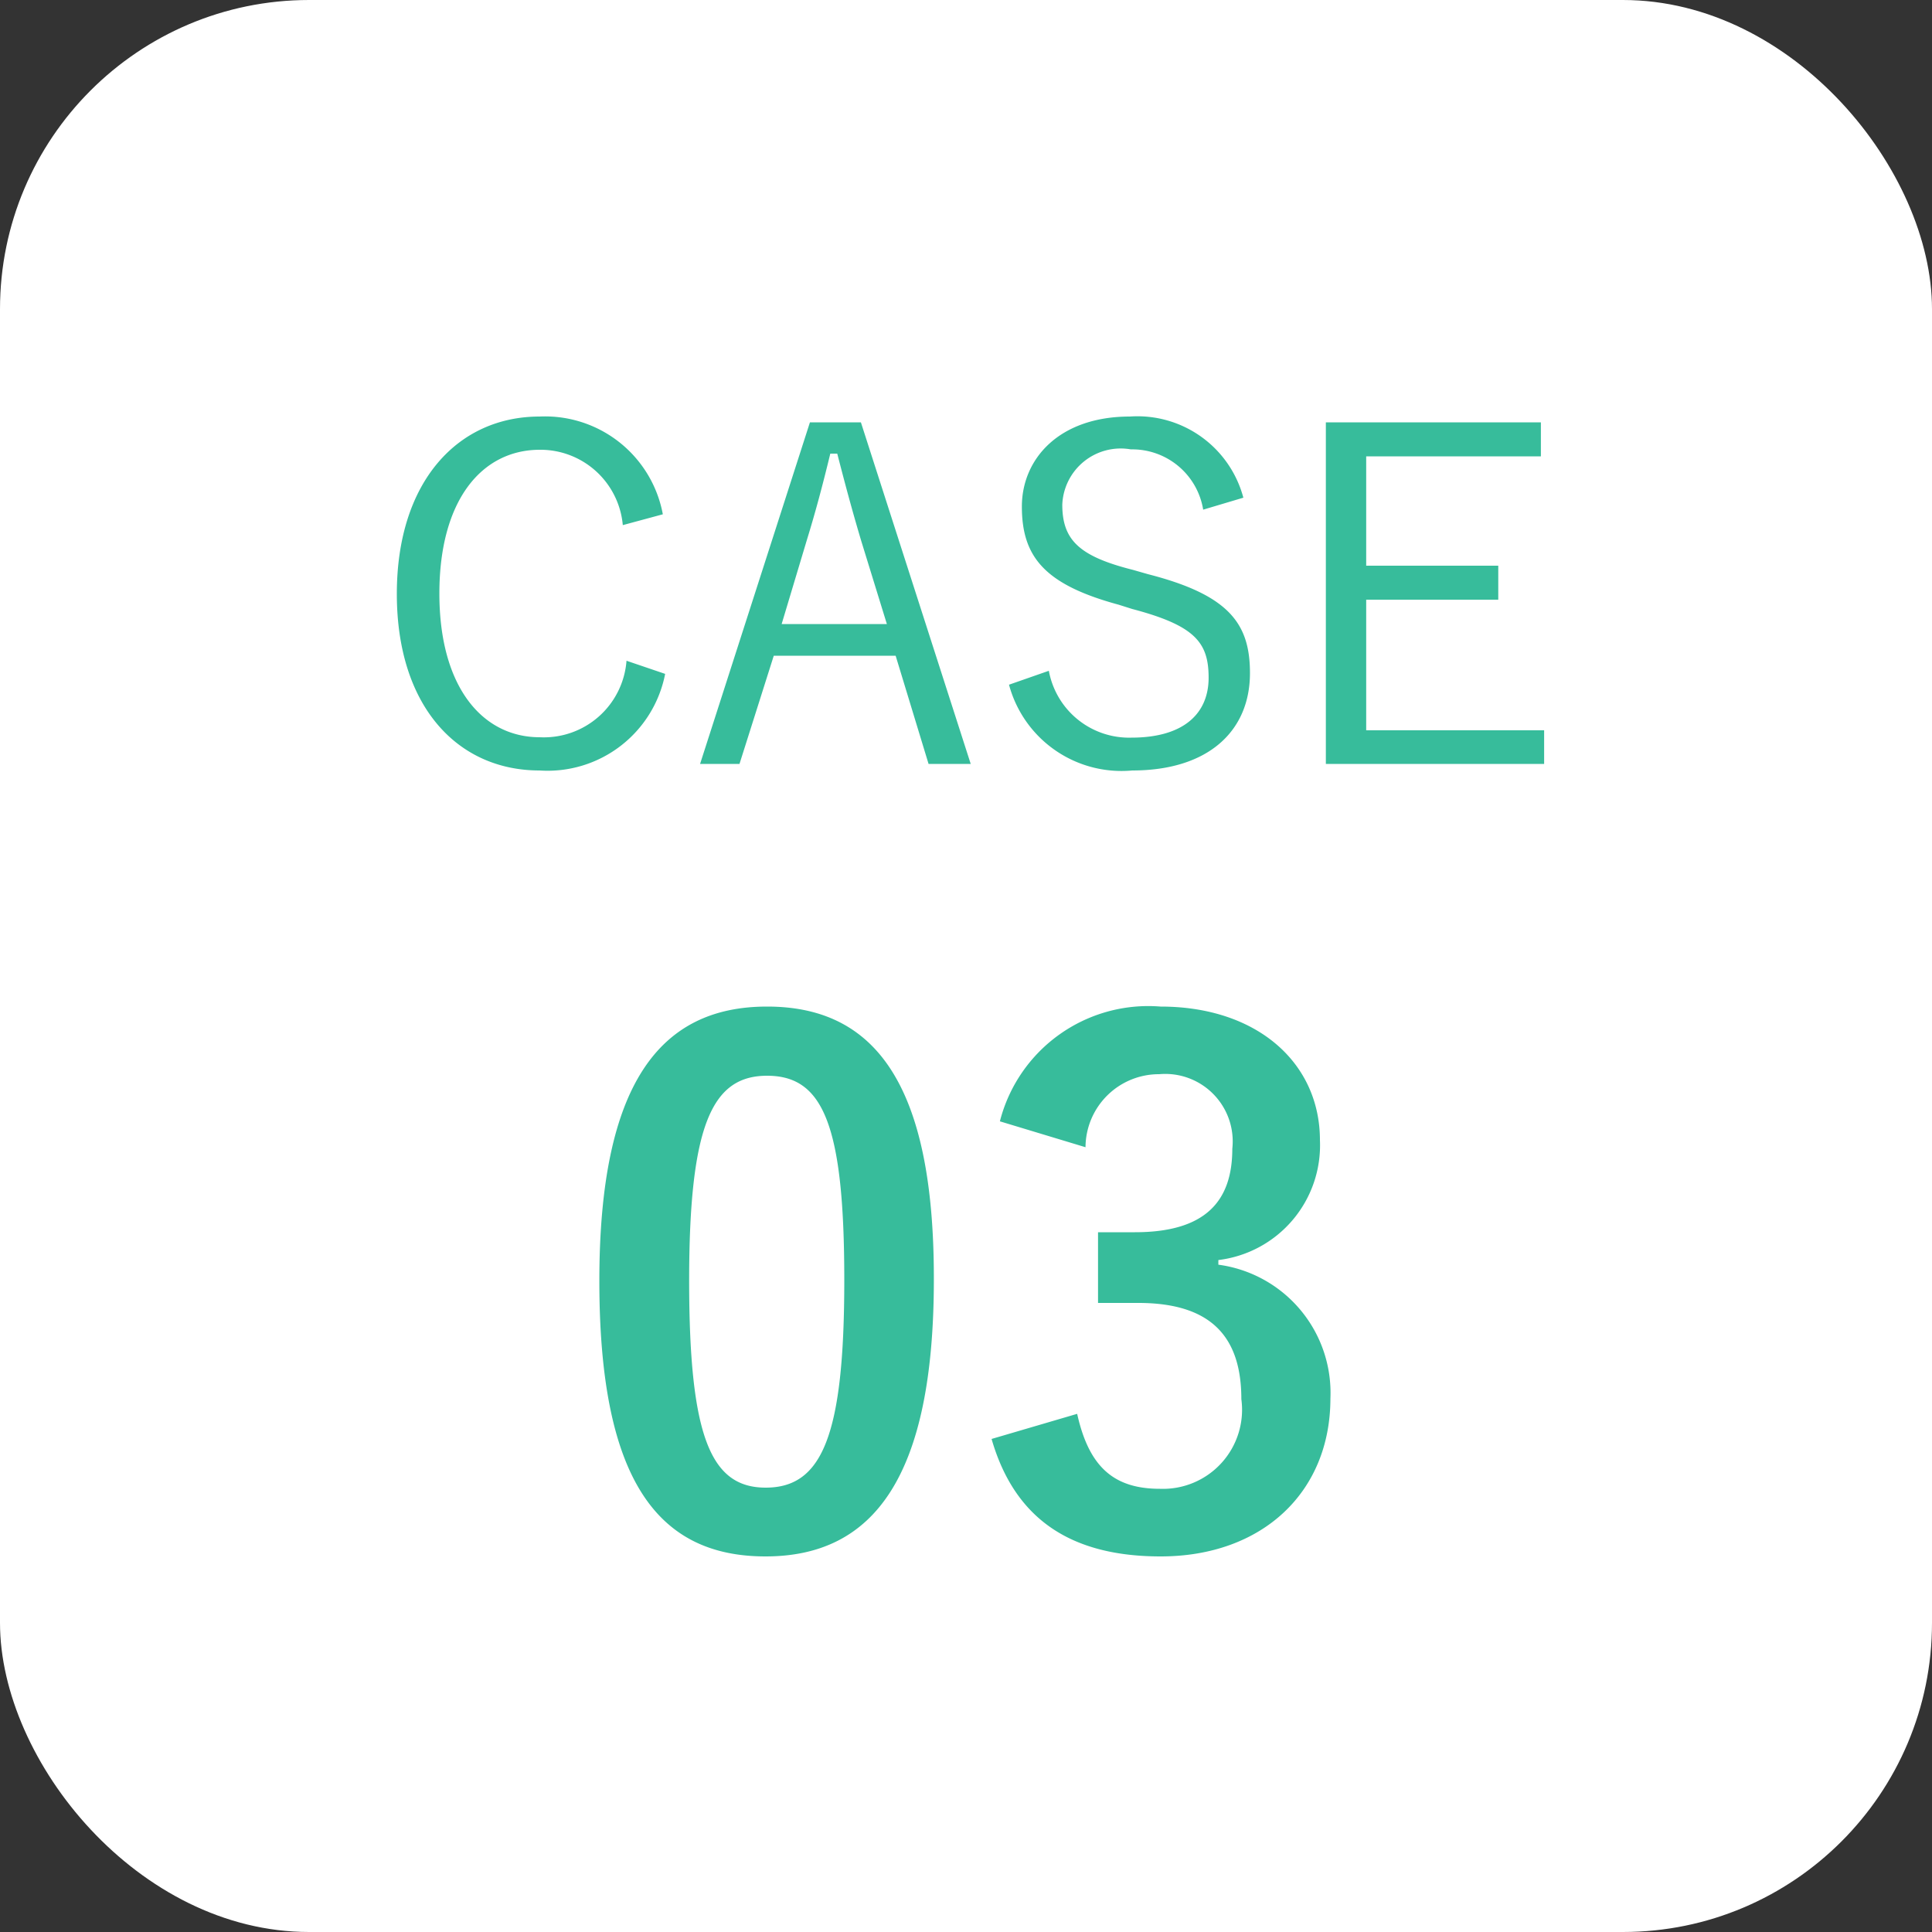
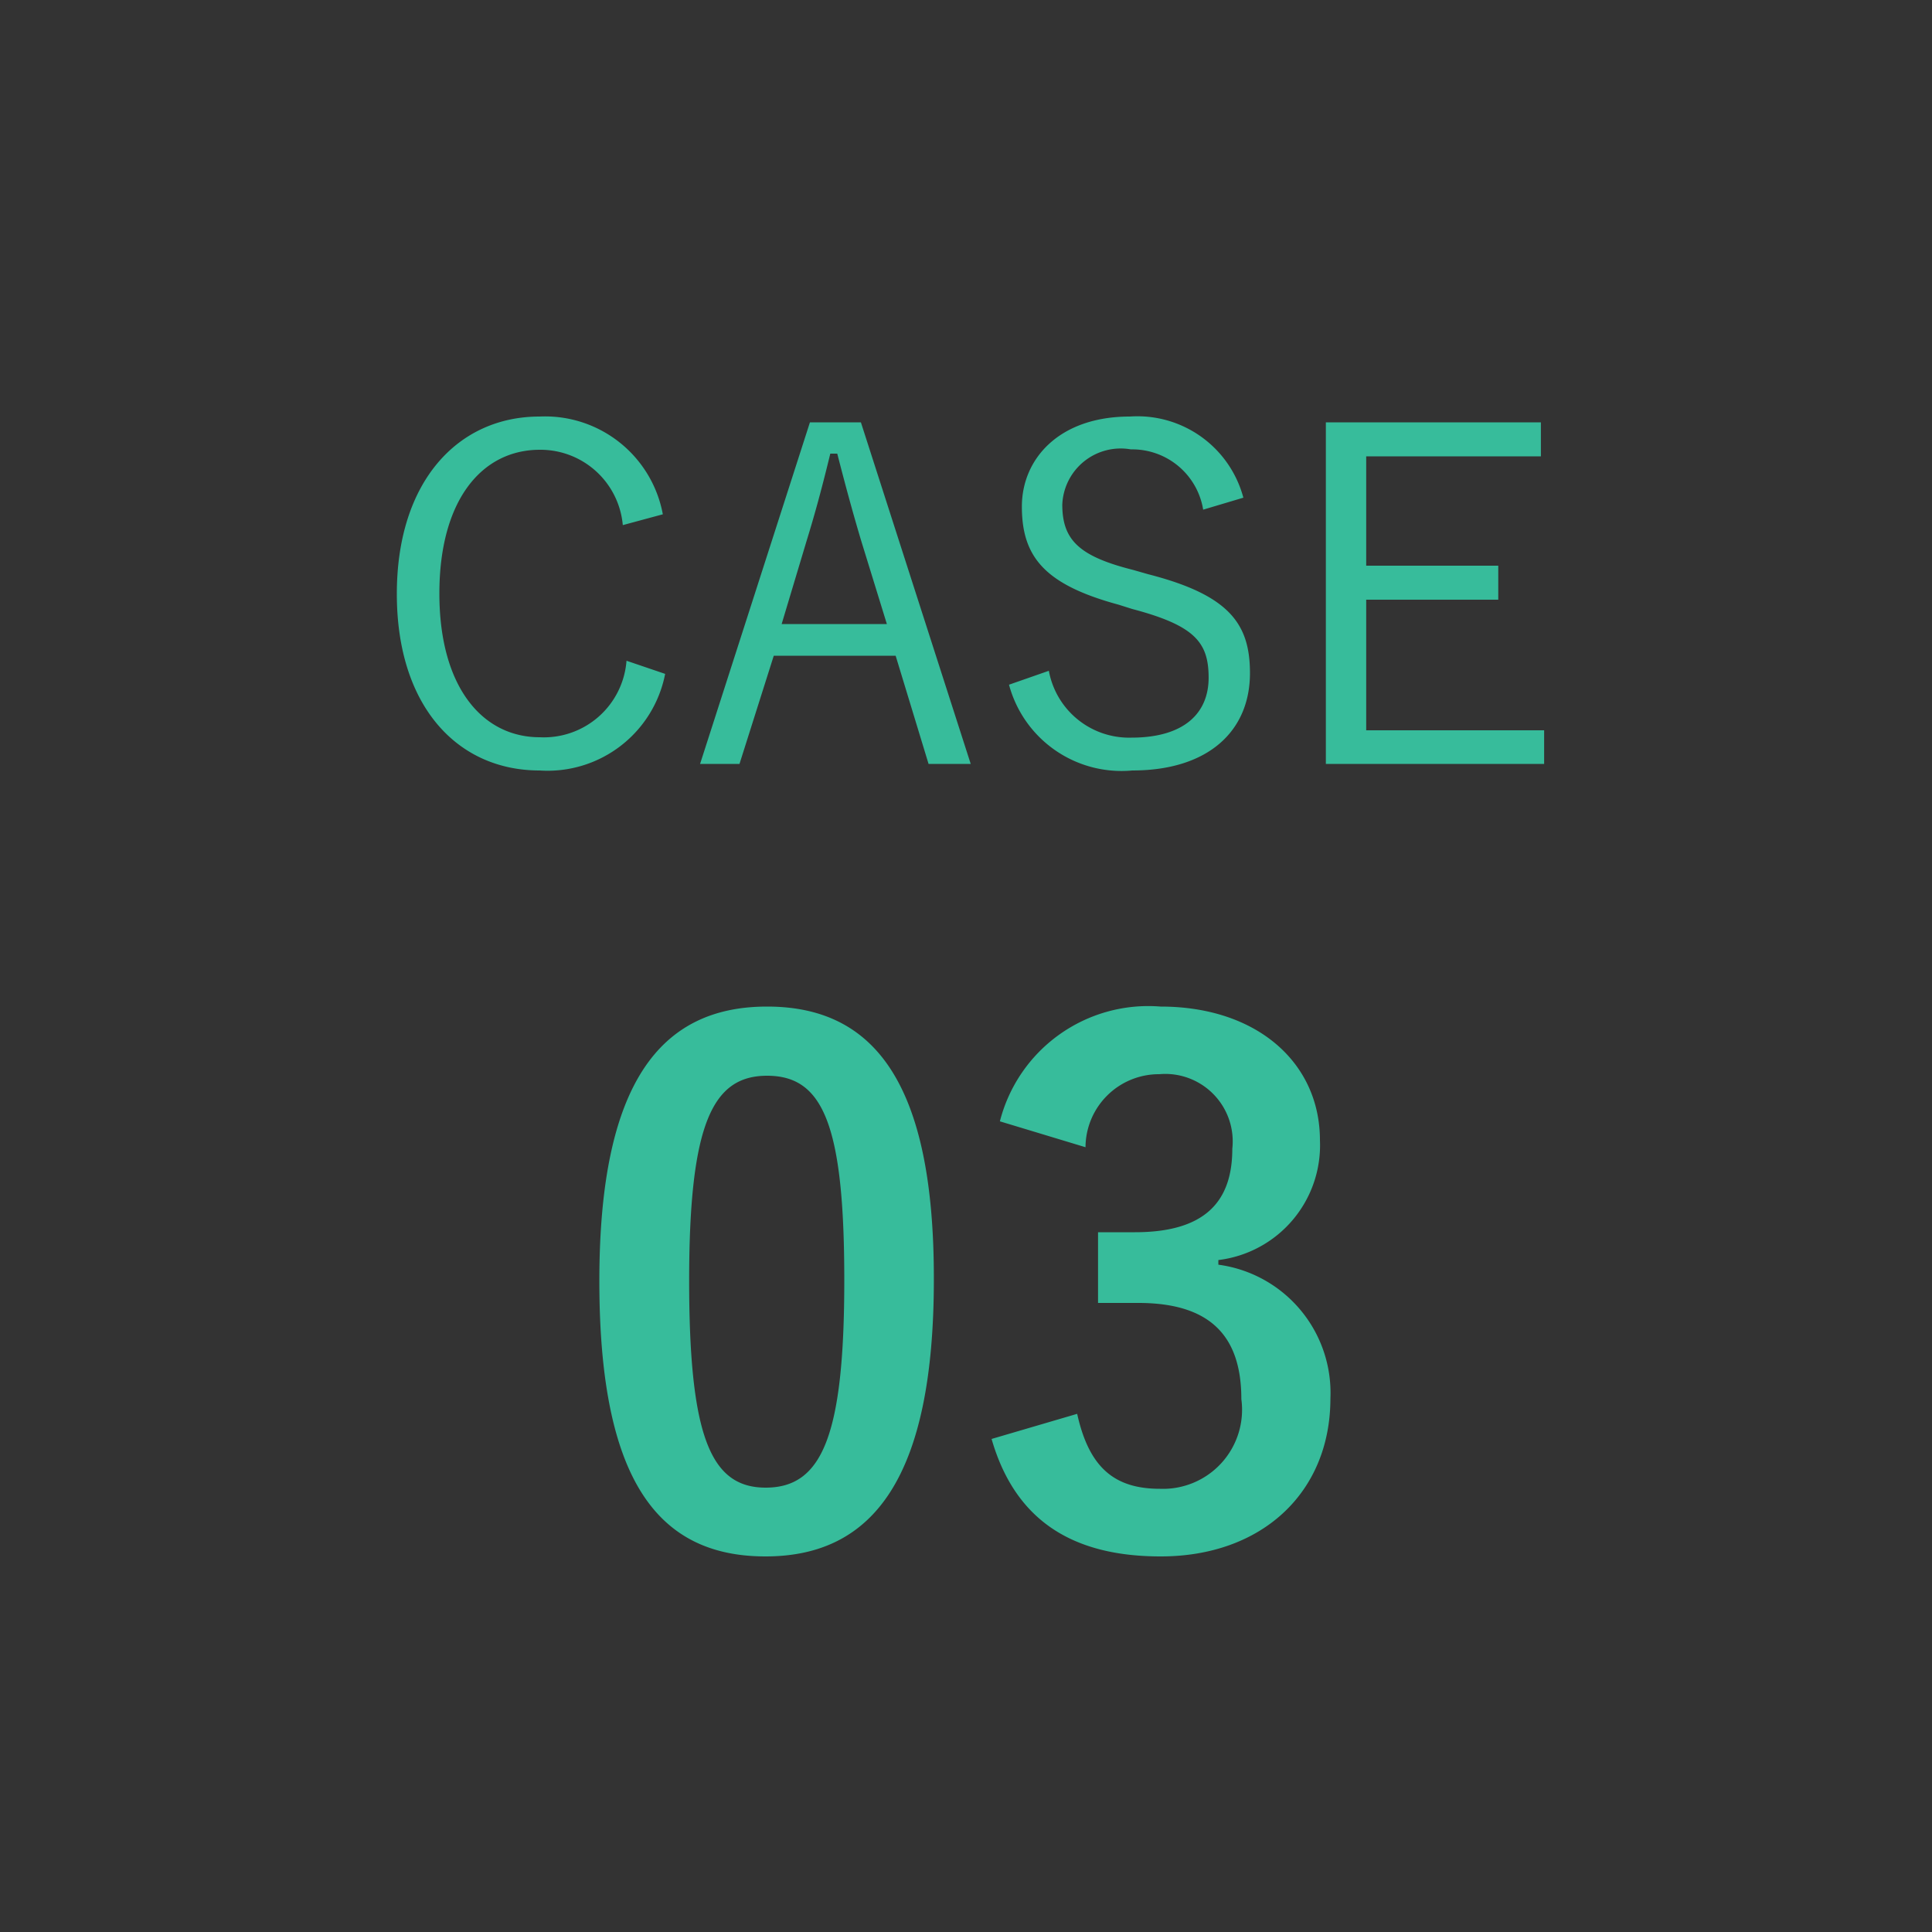
<svg xmlns="http://www.w3.org/2000/svg" id="ico_case03.svg" width="50" height="50" viewBox="0 0 50 50">
  <rect x="0" y="0" width="50" height="50" fill="#333333" stroke="none" />
  <defs>
    <style>
      .cls-1 {
        fill: #fff;
      }

      .cls-2 {
        fill: #37bc9b;
        fill-rule: evenodd;
      }
    </style>
  </defs>
-   <rect class="cls-1" width="50" height="50" rx="8" ry="8" />
  <path id="CASE_03" data-name="CASE 03" class="cls-2" d="M445.154,1256.31a3.1,3.1,0,0,0-3.19-2.53c-2.111,0-3.694,1.68-3.694,4.59s1.571,4.57,3.694,4.57a3.1,3.1,0,0,0,3.25-2.5l-1-.34a2.145,2.145,0,0,1-2.243,1.98c-1.487,0-2.6-1.3-2.6-3.72s1.1-3.72,2.6-3.72a2.14,2.14,0,0,1,2.147,1.95Zm5.126-2.38h-1.319l-2.843,8.84h1.02l0.887-2.8h3.154l0.852,2.8h1.091Zm0.672,5.22h-2.723l0.648-2.16c0.228-.74.407-1.41,0.611-2.25h0.18c0.216,0.84.4,1.52,0.624,2.27Zm9.226-3.27a2.837,2.837,0,0,0-2.938-2.1c-1.835,0-2.794,1.1-2.794,2.33,0,1.3.587,2.02,2.506,2.54l0.348,0.11c1.631,0.43,1.979.87,1.979,1.78s-0.624,1.55-2,1.55a2.111,2.111,0,0,1-2.135-1.73l-1.031.36a3.015,3.015,0,0,0,3.19,2.22c1.967,0,3.046-1.02,3.046-2.52,0-1.27-.527-2.02-2.638-2.56l-0.384-.11c-1.391-.35-1.835-0.77-1.835-1.69a1.513,1.513,0,0,1,1.775-1.43,1.859,1.859,0,0,1,1.871,1.56Zm7.7-1.95h-5.565v8.84h5.649v-0.87h-4.605v-3.38h3.418v-0.88h-3.418v-2.83h4.521v-0.88Zm-20.028,15.12c-2.773,0-4.339,2-4.339,7.1s1.476,7.13,4.3,7.13c2.809,0,4.357-2.07,4.357-7.17C452.175,1271.03,450.627,1269.05,447.854,1269.05Zm0,1.79c1.44,0,2,1.24,2,5.29,0,4.03-.576,5.37-2.034,5.37-1.423,0-1.981-1.32-1.981-5.37C445.837,1272.06,446.449,1270.84,447.854,1270.84Zm8.243,1.85a1.9,1.9,0,0,1,1.908-1.89,1.746,1.746,0,0,1,1.891,1.93c0,1.38-.72,2.16-2.521,2.16h-0.954v1.83h1.044c1.927,0,2.665.92,2.665,2.49a2.047,2.047,0,0,1-2.107,2.32c-1.188,0-1.836-.56-2.142-1.94l-2.215.65c0.612,2.12,2.107,3.04,4.376,3.04,2.628,0,4.393-1.66,4.393-4.09a3.347,3.347,0,0,0-2.9-3.46v-0.12a2.992,2.992,0,0,0,2.629-3.1c0-2-1.621-3.46-4.123-3.46a3.964,3.964,0,0,0-4.16,2.97Z" transform="translate(-428 -1243)" />
</svg>